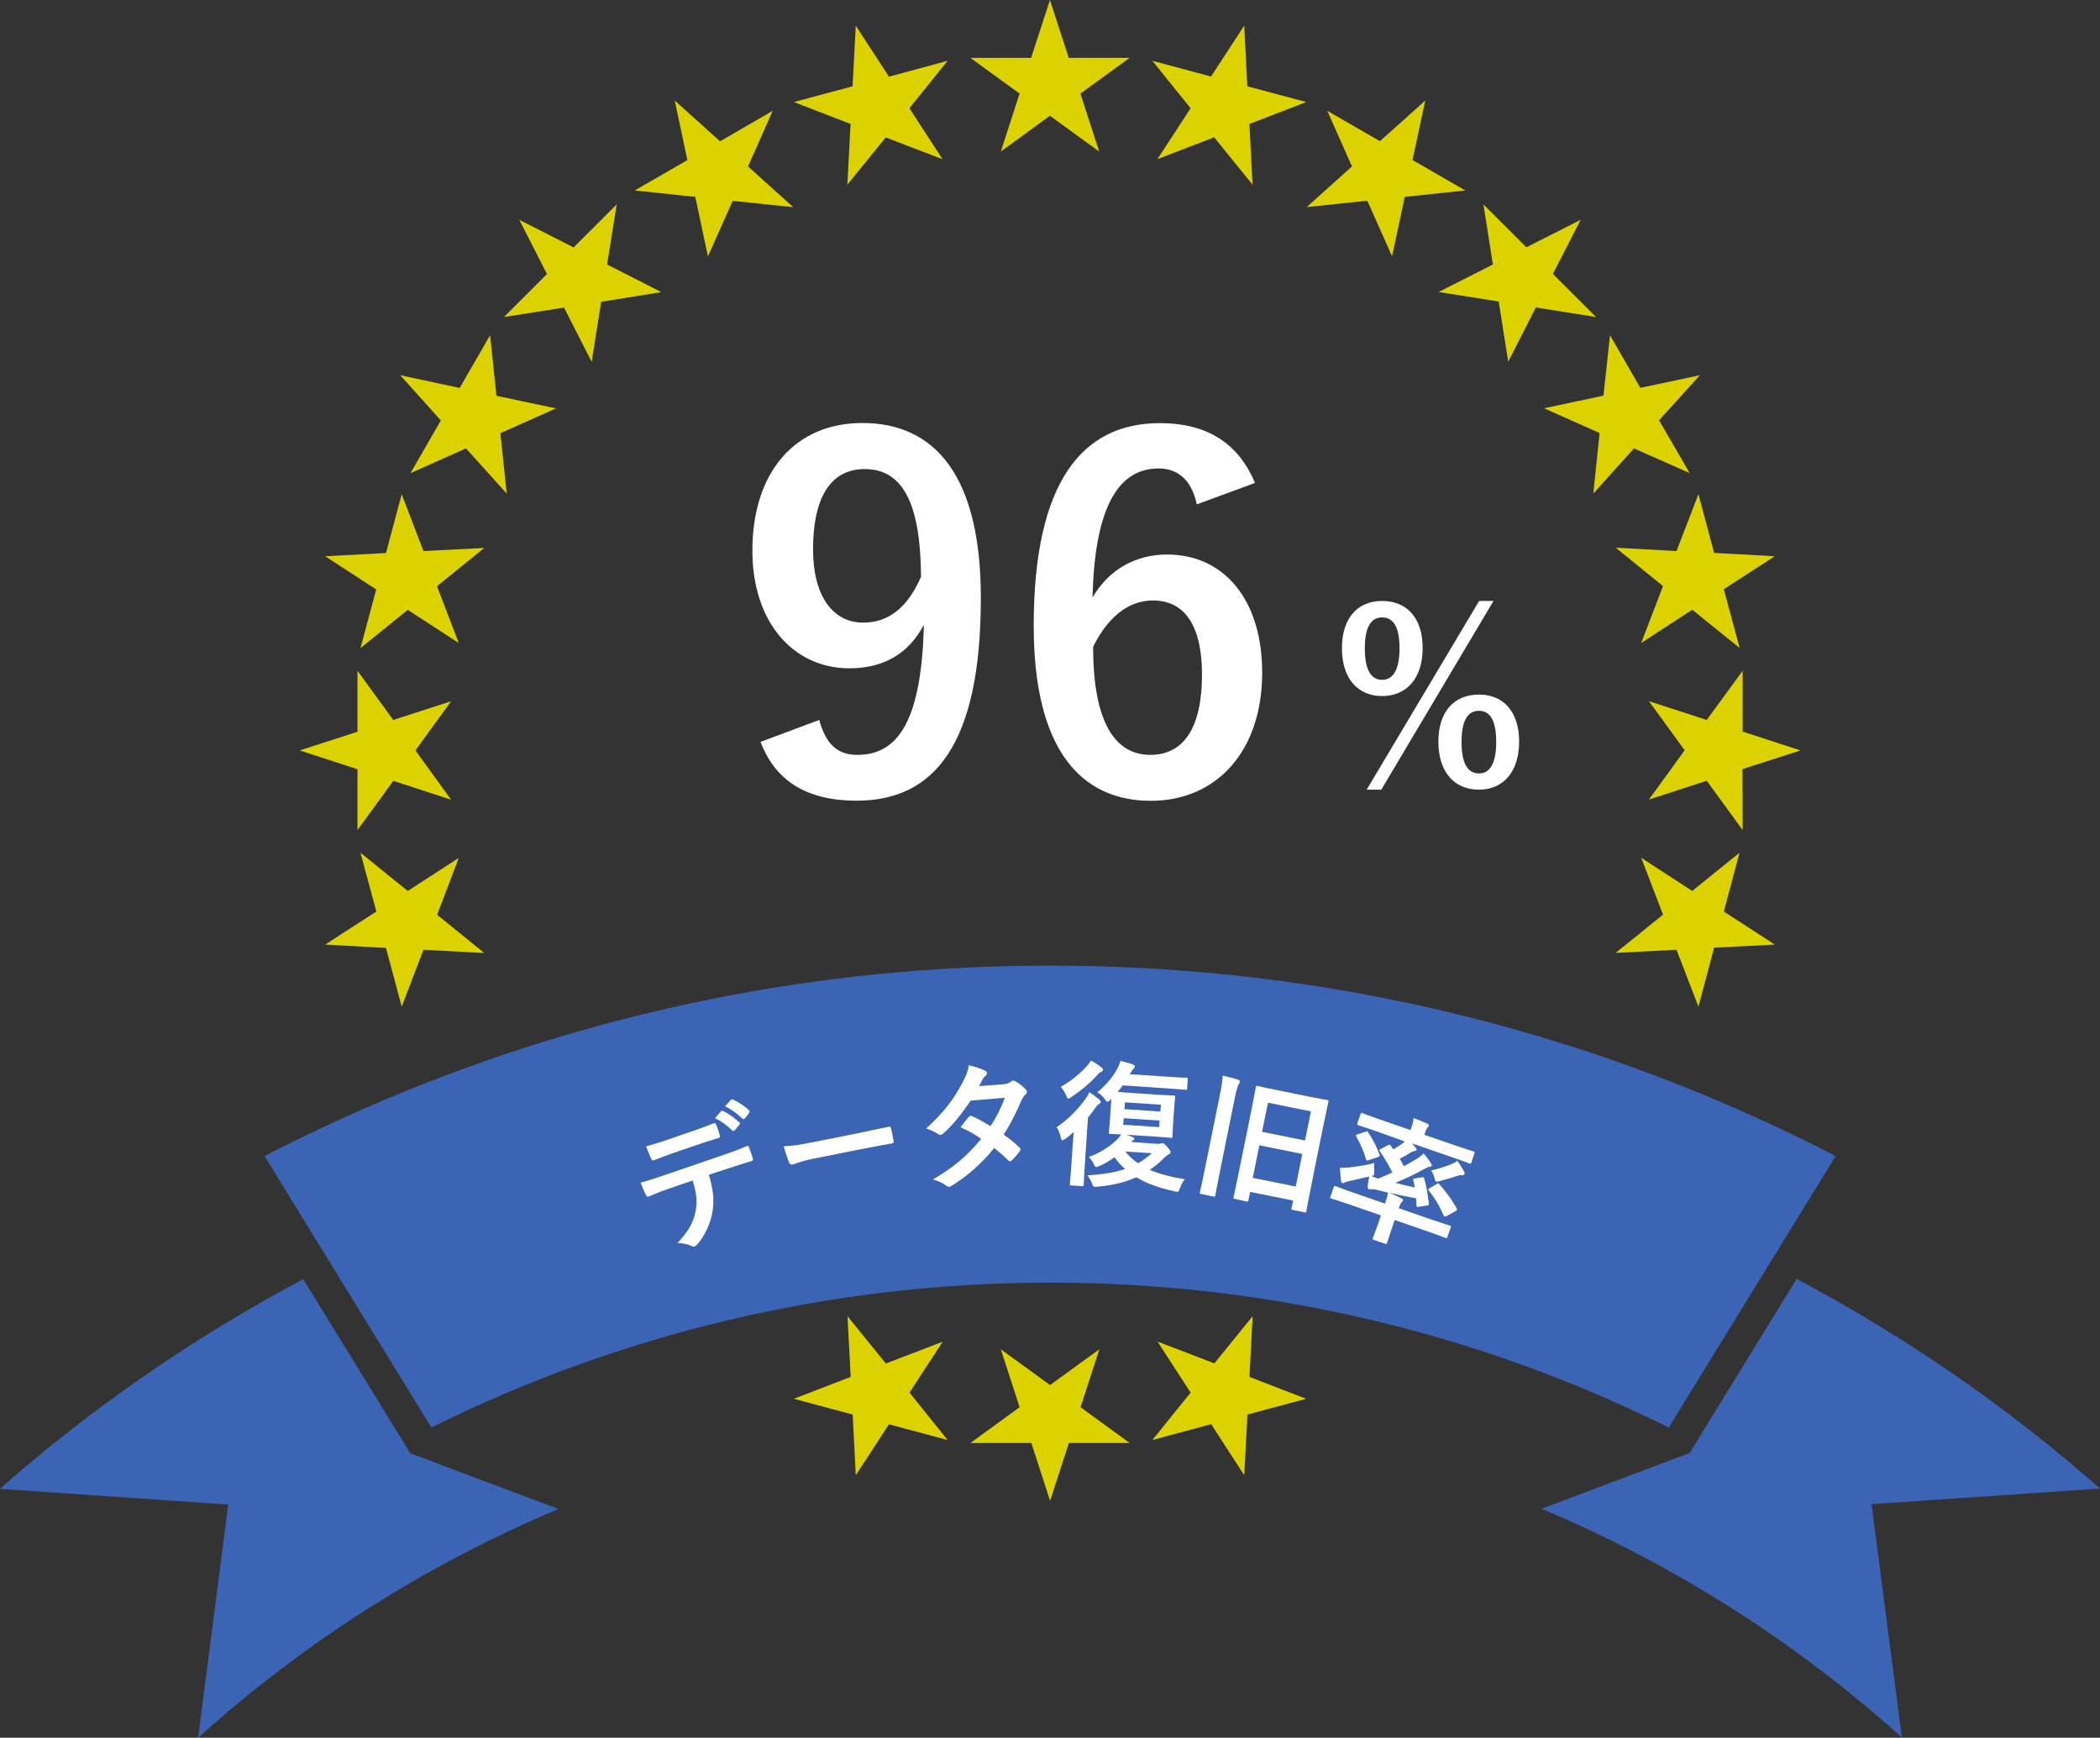
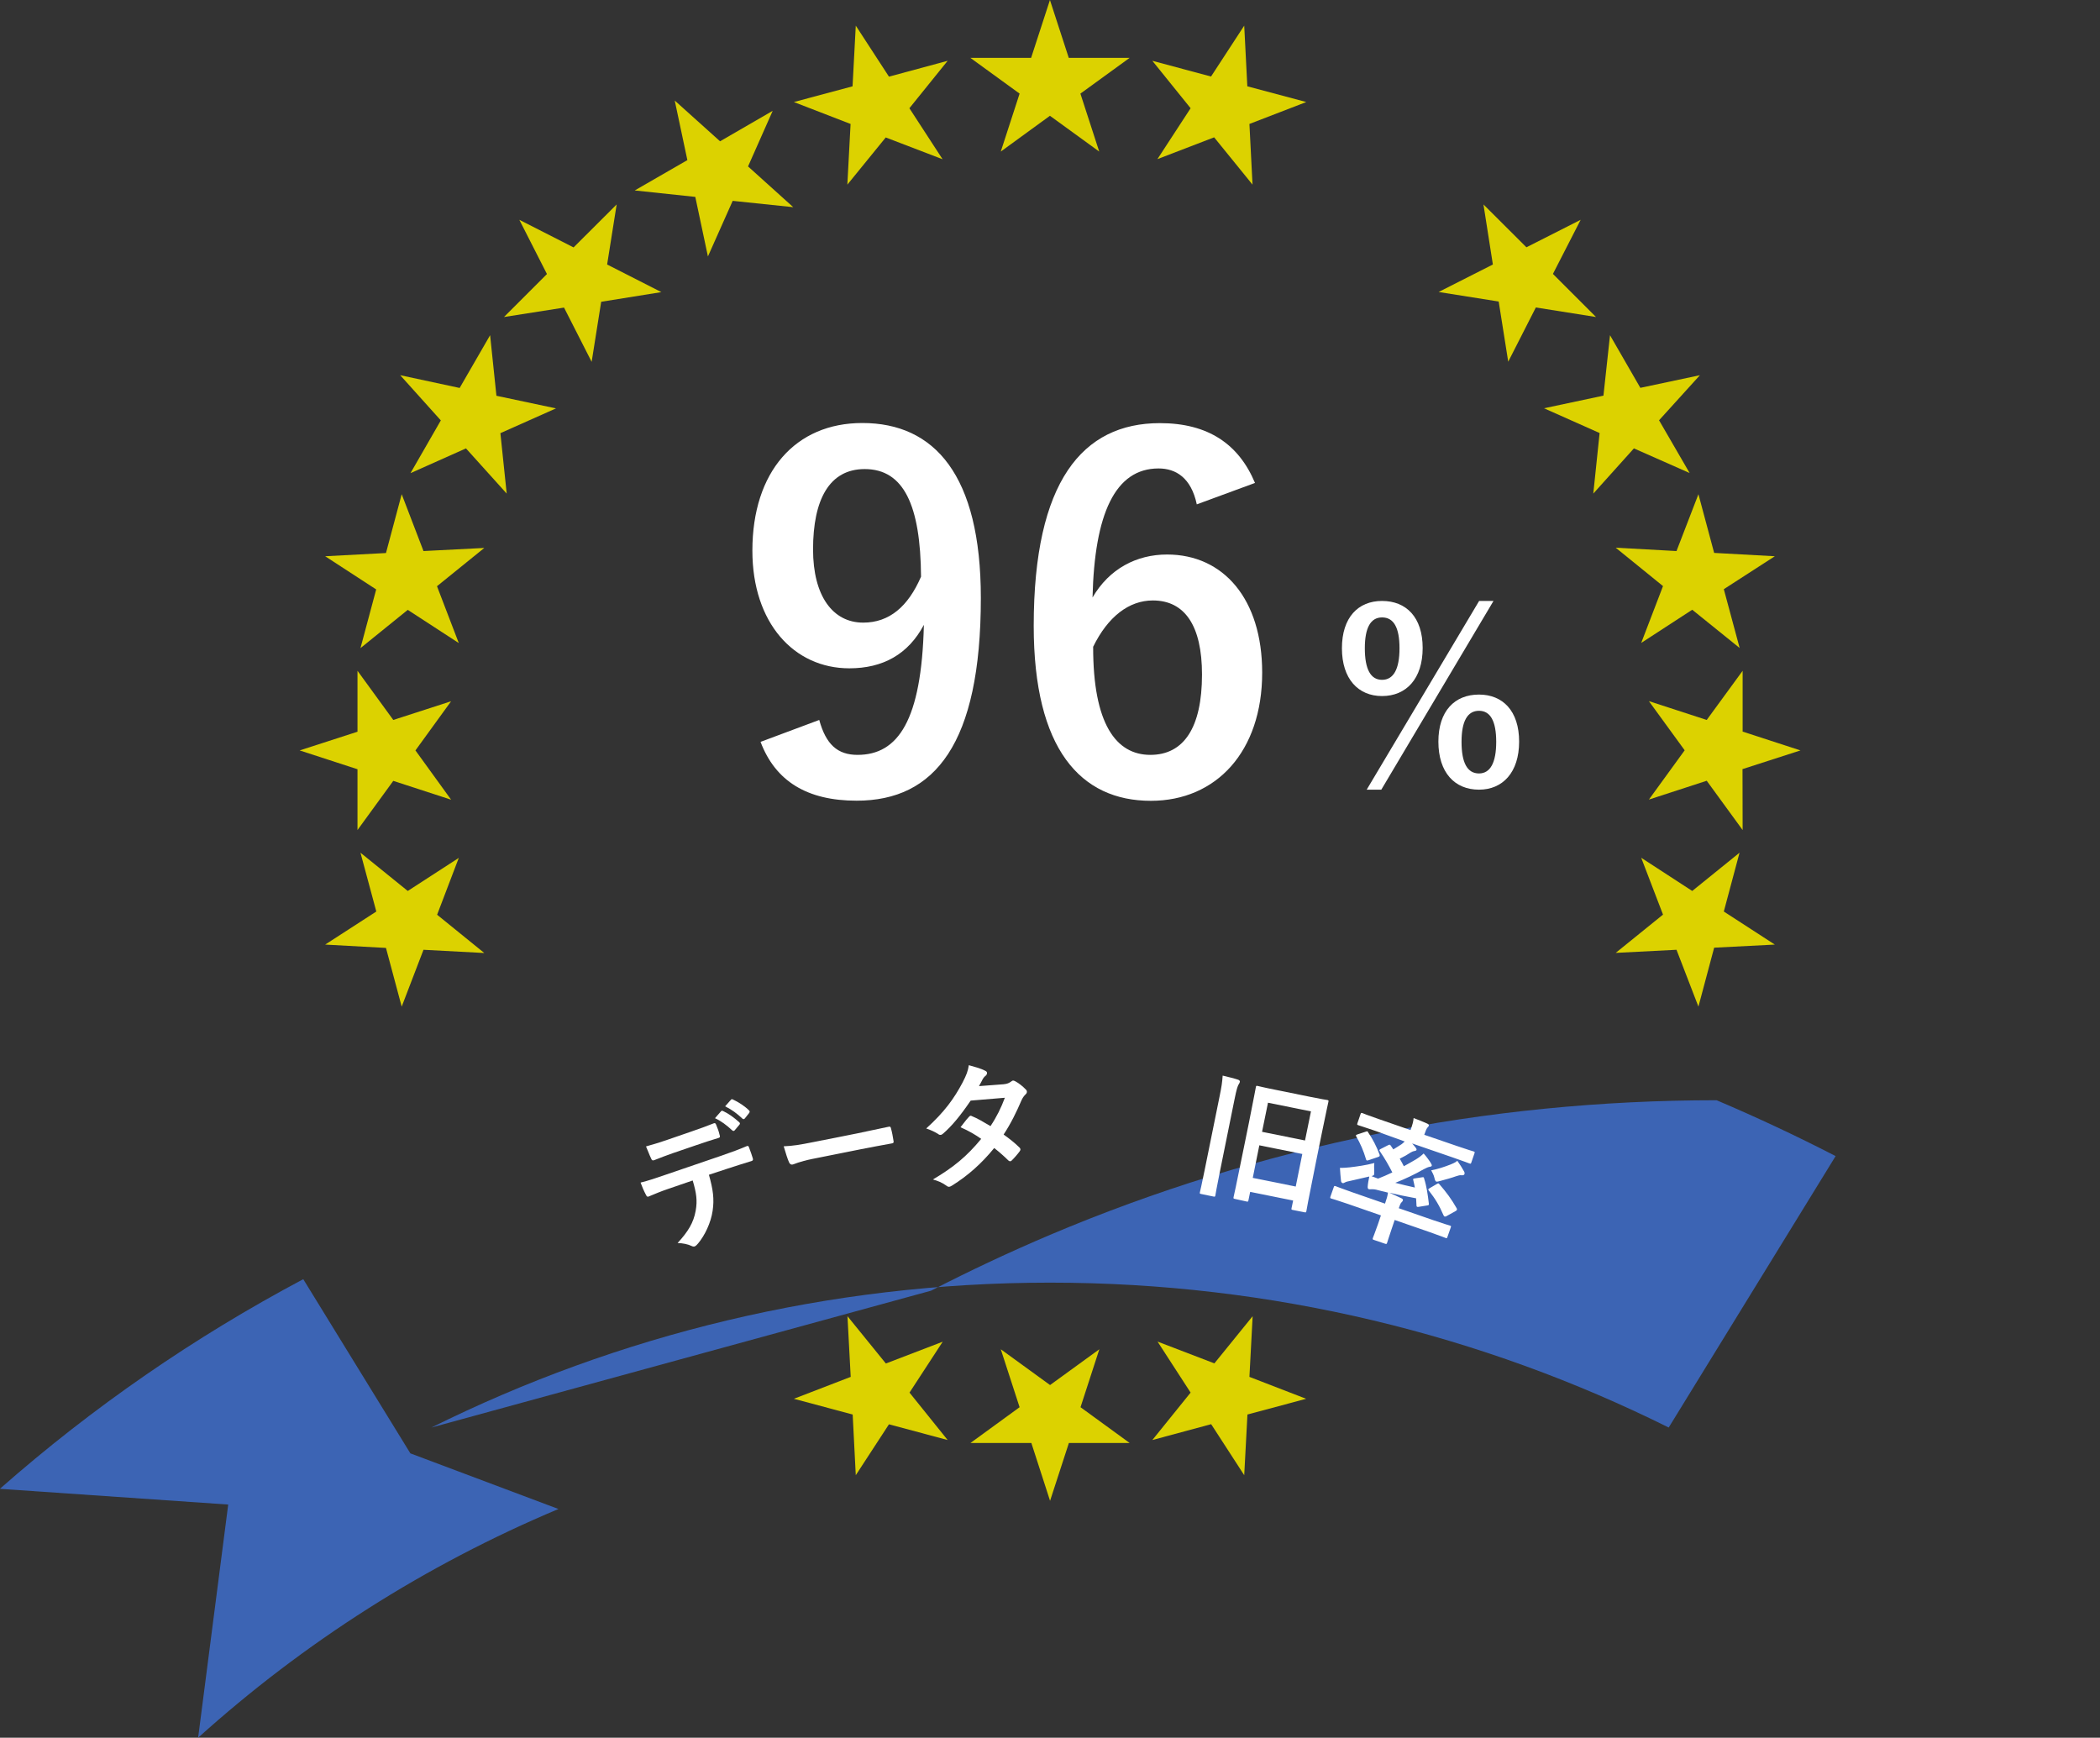
<svg xmlns="http://www.w3.org/2000/svg" version="1.1" x="0px" y="0px" width="169.59px" height="140.33px" viewBox="0 0 169.59 140.33" style="overflow:visible;enable-background:new 0 0 169.59 140.33;" xml:space="preserve">
  <rect x="0" y="0" width="169.59" height="140.33" fill="#333333" stroke="none" />
  <style type="text/css">
	.st0{fill:#3C64B4;}
	.st1{fill:#FFFFFF;}
	.st2{fill-rule:evenodd;clip-rule:evenodd;fill:#DCD200;}
</style>
  <defs>
</defs>
  <g>
-     <path class="st0" d="M34.84,115.28c15.06-7.48,32.03-11.7,49.96-11.7c17.93,0,34.9,4.21,49.96,11.7l13.48-21.92   c-3.14-1.62-6.34-3.12-9.61-4.51c-17.06-7.21-35.17-10.87-53.83-10.87c-18.66,0-36.77,3.66-53.83,10.87   c-3.27,1.39-6.47,2.89-9.61,4.51L34.84,115.28z" />
+     <path class="st0" d="M34.84,115.28c15.06-7.48,32.03-11.7,49.96-11.7c17.93,0,34.9,4.21,49.96,11.7l13.48-21.92   c-3.14-1.62-6.34-3.12-9.61-4.51c-18.66,0-36.77,3.66-53.83,10.87   c-3.27,1.39-6.47,2.89-9.61,4.51L34.84,115.28z" />
    <g>
      <path class="st0" d="M45.1,121.86l-11.95-4.49l-0.02-0.02l0,0l-8.64-14.05c-8.79,4.67-16.99,10.32-24.5,16.93l18.44,1.27    L16,140.33C24.53,132.64,34.36,126.37,45.1,121.86z" />
-       <path class="st0" d="M169.59,120.21c-7.5-6.61-15.7-12.26-24.5-16.93l-8.63,14.04l-0.01,0l-0.01,0.02l-11.95,4.5    c10.74,4.51,20.57,10.79,29.1,18.47l-2.45-18.84L169.59,120.21z" />
    </g>
  </g>
  <g>
    <g>
      <path class="st1" d="M114.89,52.33c0,2.49-1.33,3.88-3.28,3.88c-1.93,0-3.24-1.39-3.24-3.86c0-2.49,1.31-3.82,3.24-3.82    C113.56,48.53,114.89,49.84,114.89,52.33z M110.22,52.35c0,1.68,0.46,2.55,1.39,2.55s1.41-0.87,1.41-2.55    c0-1.66-0.46-2.49-1.41-2.49C110.69,49.86,110.22,50.69,110.22,52.35z M111.55,63.77h-1.18l9.08-15.24h1.16L111.55,63.77z     M122.68,59.89c0,2.49-1.33,3.88-3.24,3.88c-1.97,0-3.28-1.39-3.28-3.88c0-2.47,1.31-3.8,3.28-3.8    C121.35,56.09,122.68,57.4,122.68,59.89z M118.03,59.91c0,1.68,0.46,2.55,1.41,2.55c0.91,0,1.39-0.87,1.39-2.55    c0-1.66-0.46-2.51-1.39-2.51C118.5,57.4,118.03,58.25,118.03,59.91z" />
    </g>
    <g>
      <g>
        <path class="st1" d="M66.16,58.14c0.54,1.97,1.47,2.82,3.09,2.82c3.28,0,5.17-2.78,5.36-10.5c-1.27,2.39-3.32,3.51-6.02,3.51     c-4.48,0-7.83-3.67-7.83-9.5c0-6.37,3.47-10.31,8.88-10.31c5.83,0,9.57,4.21,9.57,14.13c0,11.77-3.71,16.37-10.03,16.37     c-4.01,0-6.56-1.58-7.76-4.75L66.16,58.14z M69.83,37.88c-2.86,0-4.17,2.47-4.17,6.49c0,3.74,1.58,5.91,4.05,5.91     c2.12,0,3.63-1.31,4.67-3.71C74.34,40.81,72.99,37.88,69.83,37.88z" />
        <path class="st1" d="M96.65,40.73c-0.46-2.16-1.7-2.9-3.09-2.9c-3.51,0-5.17,3.67-5.33,10.42c1.35-2.32,3.55-3.47,6.02-3.47     c4.55,0,7.68,3.59,7.68,9.54c0,6.37-3.71,10.35-8.99,10.35c-5.67,0-9.46-4.17-9.46-14.13c0-11.66,3.94-16.37,10.19-16.37     c3.9,0,6.37,1.7,7.68,4.83L96.65,40.73z M92.9,60.96c2.7,0,4.17-2.2,4.17-6.49c0-3.94-1.39-5.98-3.97-5.98     c-1.93,0-3.63,1.31-4.82,3.74C88.27,58.45,90.12,60.96,92.9,60.96z" />
      </g>
    </g>
  </g>
  <g>
    <polygon class="st2" points="80.82,12.24 84.79,9.35 88.77,12.24 87.25,7.56 91.23,4.67 86.31,4.67 84.79,0 83.27,4.67 78.36,4.67    82.34,7.56  " />
    <polygon class="st2" points="68.43,14.91 71.53,11.1 76.12,12.86 73.44,8.74 76.53,4.91 71.79,6.19 69.11,2.07 68.85,6.97    64.11,8.24 68.69,10.01  " />
    <polygon class="st2" points="57.17,20.71 59.17,16.22 64.06,16.73 60.41,13.44 62.4,8.95 58.15,11.41 54.49,8.12 55.51,12.93    51.26,15.38 56.15,15.9  " />
    <polygon class="st2" points="47.78,29.22 48.55,24.37 53.41,23.59 49.03,21.36 49.8,16.51 46.32,19.98 41.94,17.75 44.17,22.13    40.7,25.6 45.55,24.84  " />
    <polygon class="st2" points="40.92,39.86 40.41,34.98 44.9,32.98 40.09,31.96 39.58,27.07 37.12,31.33 32.32,30.3 35.6,33.95    33.15,38.21 37.63,36.21  " />
    <polygon class="st2" points="37.05,51.93 35.29,47.34 39.11,44.25 34.2,44.5 32.44,39.91 31.17,44.66 26.26,44.92 30.38,47.6    29.11,52.34 32.93,49.25  " />
    <polygon class="st2" points="36.43,64.58 33.55,60.6 36.43,56.63 31.76,58.14 28.87,54.17 28.87,59.09 24.2,60.6 28.87,62.12    28.87,67.03 31.76,63.06  " />
    <polygon class="st2" points="39.11,76.96 35.3,73.87 37.05,69.28 32.93,71.95 29.11,68.86 30.39,73.61 26.26,76.28 31.17,76.55    32.44,81.29 34.2,76.7  " />
    <polygon class="st2" points="76.13,108.35 71.54,110.11 68.44,106.29 68.7,111.19 64.11,112.96 68.86,114.23 69.11,119.13    71.79,115.02 76.53,116.29 73.45,112.46  " />
    <polygon class="st2" points="88.78,108.96 84.8,111.85 80.82,108.96 82.34,113.64 78.37,116.53 83.29,116.53 84.8,121.2    86.32,116.53 91.23,116.53 87.26,113.64  " />
    <polygon class="st2" points="101.16,106.29 98.07,110.1 93.48,108.34 96.15,112.46 93.06,116.29 97.81,115.01 100.48,119.13    100.74,114.23 105.48,112.96 100.9,111.19  " />
    <polygon class="st2" points="132.54,69.27 134.3,73.86 130.48,76.95 135.39,76.7 137.16,81.29 138.43,76.53 143.33,76.28    139.21,73.61 140.48,68.86 136.66,71.95  " />
    <polygon class="st2" points="133.16,56.62 136.05,60.59 133.16,64.57 137.83,63.05 140.73,67.03 140.72,62.11 145.4,60.6    140.73,59.08 140.73,54.17 137.83,58.14  " />
    <polygon class="st2" points="130.48,44.23 134.3,47.33 132.54,51.92 136.66,49.24 140.49,52.33 139.21,47.58 143.33,44.92    138.43,44.65 137.16,39.91 135.39,44.5  " />
    <polygon class="st2" points="124.69,32.97 129.18,34.97 128.67,39.86 131.95,36.21 136.45,38.2 133.98,33.94 137.28,30.3    132.47,31.32 130.02,27.07 129.49,31.95  " />
    <polygon class="st2" points="116.18,23.58 121.03,24.35 121.8,29.21 124.03,24.83 128.89,25.6 125.41,22.12 127.65,17.75    123.27,19.97 119.8,16.51 120.56,21.36  " />
-     <polygon class="st2" points="105.53,16.72 110.42,16.21 112.42,20.7 113.44,15.9 118.33,15.38 114.07,12.92 115.1,8.12    111.44,11.4 107.19,8.95 109.18,13.44  " />
    <polygon class="st2" points="93.47,12.85 98.05,11.09 101.15,14.91 100.9,10.01 105.49,8.24 100.73,6.97 100.48,2.07 97.8,6.18    93.06,4.91 96.15,8.74  " />
  </g>
  <g>
    <g>
      <g>
        <path class="st1" d="M57.25,94.87c0.34,1.2,0.44,1.96,0.3,2.91c-0.14,0.97-0.64,2-1.17,2.63c-0.09,0.11-0.18,0.2-0.27,0.24     c-0.07,0.03-0.16,0.02-0.26-0.03c-0.28-0.14-0.71-0.23-1.13-0.24c0.84-0.91,1.29-1.64,1.46-2.6c0.15-0.83,0.06-1.44-0.24-2.45     l-2.01,0.69c-0.53,0.18-1.04,0.39-1.56,0.61c-0.09,0.04-0.15-0.02-0.21-0.15c-0.15-0.28-0.32-0.67-0.43-0.98     c0.61-0.15,1.2-0.35,1.81-0.56l4.74-1.62c0.82-0.28,1.43-0.51,2.04-0.77c0.11-0.04,0.14,0.02,0.19,0.17     c0.06,0.13,0.24,0.67,0.28,0.81c0.05,0.14,0,0.2-0.1,0.23c-0.56,0.17-1.29,0.4-2.02,0.64L57.25,94.87z M54.32,93.13     c-0.49,0.17-0.9,0.33-1.49,0.56c-0.14,0.05-0.19,0-0.24-0.12c-0.12-0.24-0.26-0.62-0.42-0.99c0.75-0.21,1.3-0.38,1.77-0.55     l1.94-0.67c0.59-0.2,1.25-0.44,1.77-0.65c0.11-0.04,0.15,0.02,0.2,0.16c0.11,0.25,0.2,0.51,0.26,0.77     c0.05,0.15,0.05,0.21-0.07,0.25c-0.58,0.17-1.2,0.38-1.79,0.58L54.32,93.13z M58.23,89.74c0.04-0.05,0.09-0.05,0.16-0.02     c0.4,0.18,0.9,0.53,1.32,0.92c0.05,0.05,0.07,0.11,0,0.19l-0.38,0.45c-0.06,0.07-0.12,0.06-0.19,0.01     c-0.45-0.42-0.9-0.76-1.4-0.99L58.23,89.74z M59.03,88.81c0.05-0.06,0.09-0.05,0.16-0.02c0.47,0.22,0.97,0.55,1.3,0.88     c0.05,0.05,0.08,0.11,0.01,0.21l-0.35,0.44c-0.08,0.09-0.14,0.06-0.2,0.01c-0.41-0.39-0.85-0.72-1.39-0.99L59.03,88.81z" />
        <path class="st1" d="M65.6,93.59c-1.08,0.22-1.47,0.43-1.58,0.45c-0.13,0.03-0.23-0.02-0.3-0.18c-0.11-0.24-0.27-0.74-0.43-1.29     c0.73-0.03,1.29-0.12,2.39-0.34l3.53-0.7c0.83-0.17,1.67-0.36,2.51-0.53c0.16-0.04,0.2-0.02,0.23,0.11     c0.09,0.32,0.16,0.7,0.21,1.03c0.03,0.13-0.01,0.18-0.16,0.2c-0.82,0.15-1.64,0.3-2.45,0.46L65.6,93.59z" />
        <path class="st1" d="M81.04,87.56c0.32-0.03,0.46-0.11,0.6-0.21c0.08-0.06,0.13-0.09,0.18-0.09s0.12,0.03,0.21,0.08     c0.25,0.13,0.59,0.41,0.8,0.63c0.07,0.06,0.1,0.13,0.1,0.19c0,0.07-0.02,0.14-0.11,0.22c-0.11,0.11-0.21,0.23-0.31,0.44     c-0.42,0.98-0.88,1.92-1.46,2.8c0.48,0.34,0.93,0.7,1.28,1.05c0.05,0.04,0.07,0.1,0.08,0.15c0,0.04-0.02,0.1-0.06,0.15     c-0.14,0.2-0.47,0.58-0.65,0.75c-0.04,0.04-0.08,0.06-0.13,0.06c-0.03,0-0.08-0.02-0.13-0.06c-0.29-0.29-0.76-0.71-1.15-1.01     c-1.06,1.3-2.15,2.24-3.37,3.01c-0.1,0.06-0.18,0.11-0.27,0.12c-0.07,0-0.14-0.02-0.22-0.09c-0.38-0.27-0.7-0.39-1.09-0.5     c1.67-0.99,2.73-1.86,3.9-3.28c-0.45-0.32-0.97-0.63-1.67-0.94c0.23-0.28,0.44-0.59,0.68-0.84c0.04-0.05,0.08-0.08,0.14-0.09     c0.03,0,0.07,0.02,0.11,0.04c0.41,0.16,0.92,0.46,1.49,0.8c0.49-0.73,0.86-1.48,1.16-2.29l-2.76,0.23     c-0.84,1.23-1.51,2.04-2.22,2.66c-0.07,0.06-0.14,0.11-0.22,0.11c-0.06,0-0.12-0.01-0.18-0.07c-0.29-0.18-0.59-0.32-0.97-0.45     c1.48-1.34,2.25-2.42,2.93-3.7c0.32-0.62,0.44-0.93,0.51-1.41c0.39,0.11,0.98,0.26,1.34,0.46c0.09,0.04,0.13,0.1,0.13,0.17     c0,0.08-0.04,0.17-0.12,0.23c-0.1,0.07-0.17,0.17-0.22,0.25c-0.08,0.16-0.14,0.28-0.31,0.58L81.04,87.56z" />
-         <path class="st1" d="M86.62,92.59c0.02-0.33,0.06-0.78,0.1-1.18c-0.21,0.19-0.44,0.37-0.66,0.54c-0.13,0.08-0.21,0.13-0.27,0.13     c-0.07,0-0.1-0.07-0.13-0.24c-0.06-0.32-0.19-0.62-0.33-0.81c0.93-0.63,1.71-1.43,2.31-2.26c0.12-0.16,0.25-0.37,0.34-0.57     c0.28,0.18,0.53,0.37,0.77,0.57c0.09,0.08,0.15,0.14,0.14,0.23c0,0.08-0.04,0.1-0.13,0.15c-0.1,0.06-0.21,0.18-0.34,0.36     c-0.16,0.25-0.36,0.49-0.56,0.75l-0.27,4.05c-0.06,0.89-0.07,1.32-0.07,1.37c-0.01,0.11-0.02,0.12-0.13,0.11l-0.89-0.06     c-0.1-0.01-0.11-0.02-0.1-0.13c0-0.06,0.05-0.48,0.11-1.37L86.62,92.59z M88.94,86.19c0.1,0.07,0.15,0.13,0.14,0.21     c0,0.07-0.05,0.11-0.12,0.14c-0.12,0.05-0.22,0.12-0.35,0.28c-0.54,0.6-1.21,1.18-2.07,1.76c-0.13,0.09-0.21,0.14-0.27,0.14     c-0.07,0-0.11-0.1-0.18-0.28c-0.11-0.25-0.27-0.5-0.42-0.68c0.79-0.43,1.48-1,2.07-1.63c0.16-0.17,0.27-0.34,0.37-0.49     C88.41,85.81,88.66,85.97,88.94,86.19z M89.69,88.79c-0.13,0.13-0.19,0.19-0.25,0.18c-0.07,0-0.12-0.07-0.23-0.23     c-0.16-0.21-0.38-0.41-0.59-0.53c0.72-0.6,1.26-1.27,1.55-1.8c0.14-0.24,0.24-0.46,0.31-0.74c0.31,0.08,0.76,0.2,1,0.28     c0.1,0.05,0.17,0.09,0.17,0.17s-0.04,0.12-0.12,0.19c-0.06,0.07-0.12,0.15-0.28,0.44l3.19,0.21c0.98,0.07,1.32,0.07,1.38,0.07     c0.1,0.01,0.11,0.02,0.1,0.13l-0.05,0.74c-0.01,0.11-0.02,0.12-0.12,0.11c-0.07,0-0.4-0.05-1.38-0.11l-3.69-0.25     c-0.12,0.17-0.27,0.34-0.42,0.52c0.21,0.03,0.52,0.05,1.01,0.08l2.16,0.15c0.96,0.06,1.28,0.06,1.36,0.07     c0.11,0.01,0.12,0.02,0.11,0.14c0,0.07-0.04,0.32-0.08,0.92l-0.09,1.31c-0.04,0.62-0.04,0.87-0.04,0.94     c-0.01,0.11-0.02,0.12-0.13,0.11c-0.08-0.01-0.4-0.05-1.36-0.11L91,91.64c0.16,0.07,0.33,0.12,0.51,0.2     c0.07,0.03,0.1,0.06,0.09,0.12c0,0.07-0.05,0.1-0.12,0.14c-0.05,0.03-0.09,0.06-0.14,0.12l2.16,0.15     c0.13,0.01,0.21-0.01,0.26-0.03c0.03-0.01,0.08-0.03,0.14-0.02c0.08,0.01,0.16,0.06,0.38,0.32c0.19,0.21,0.26,0.32,0.25,0.4     c-0.01,0.1-0.07,0.14-0.16,0.19c-0.09,0.04-0.17,0.1-0.37,0.29c-0.36,0.36-0.73,0.68-1.15,0.95c0.8,0.34,1.75,0.59,2.84,0.76     c-0.15,0.17-0.3,0.42-0.39,0.69c-0.09,0.25-0.12,0.33-0.27,0.32c-0.04,0-0.11-0.02-0.2-0.04c-1.2-0.26-2.22-0.62-3.06-1.13     c-0.87,0.39-1.89,0.65-3.12,0.76c-0.1,0.02-0.18,0.01-0.24,0.01c-0.12-0.01-0.15-0.08-0.24-0.31c-0.08-0.21-0.2-0.4-0.35-0.62     c1.28-0.07,2.25-0.24,3.04-0.51c-0.33-0.28-0.61-0.6-0.85-0.95c-0.39,0.29-0.8,0.53-1.21,0.7c-0.14,0.06-0.22,0.1-0.28,0.09     c-0.08-0.01-0.13-0.09-0.21-0.27c-0.1-0.22-0.25-0.42-0.38-0.54c0.83-0.29,1.58-0.76,2.17-1.3c0.17-0.16,0.31-0.31,0.44-0.52     c-0.59-0.03-0.83-0.03-0.88-0.04c-0.11-0.01-0.12-0.02-0.11-0.13c0-0.08,0.04-0.31,0.08-0.93l0.09-1.31     c0.01-0.2,0.02-0.36,0.02-0.48L89.69,88.79z M93.65,90.49l-2.9-0.19l-0.04,0.53l2.9,0.19L93.65,90.49z M90.81,89.57l2.9,0.19     l0.04-0.55l-2.9-0.19L90.81,89.57z M90.88,92.99c0.28,0.37,0.63,0.68,1.02,0.95c0.41-0.22,0.76-0.5,1.12-0.81L90.88,92.99z" />
        <path class="st1" d="M98.49,88.54c0.16-0.78,0.21-1.12,0.25-1.68c0.41,0.1,0.87,0.21,1.24,0.33c0.1,0.03,0.16,0.1,0.15,0.17     c-0.02,0.08-0.05,0.14-0.1,0.21c-0.08,0.13-0.17,0.39-0.33,1.19l-1.21,5.98c-0.23,1.14-0.33,1.72-0.34,1.79     c-0.02,0.11-0.04,0.12-0.14,0.1L97,96.42c-0.11-0.02-0.12-0.04-0.1-0.14c0.02-0.08,0.15-0.63,0.38-1.77L98.49,88.54z      M99.73,96.82c-0.12-0.02-0.13-0.04-0.11-0.15c0.02-0.08,0.17-0.72,0.81-3.9l0.43-2.11c0.43-2.12,0.54-2.81,0.56-2.87     c0.02-0.11,0.04-0.12,0.16-0.09c0.07,0.01,0.42,0.11,1.44,0.31l2.71,0.55c1.03,0.21,1.38,0.26,1.45,0.27     c0.11,0.02,0.12,0.04,0.1,0.14c-0.01,0.07-0.17,0.74-0.53,2.52l-0.49,2.42c-0.64,3.16-0.75,3.82-0.76,3.89     c-0.02,0.11-0.04,0.12-0.14,0.1l-0.96-0.19c-0.11-0.02-0.12-0.04-0.1-0.14l0.13-0.62l-3.47-0.7l-0.14,0.68     c-0.02,0.11-0.04,0.12-0.14,0.1L99.73,96.82z M104.64,95.82l0.53-2.63l-3.47-0.7l-0.53,2.63L104.64,95.82z M101.92,91.4l3.47,0.7     l0.48-2.35l-3.47-0.7L101.92,91.4z" />
        <path class="st1" d="M111.06,91.32c-0.96-0.33-1.29-0.42-1.36-0.45c-0.11-0.04-0.11-0.05-0.08-0.16l0.25-0.73     c0.04-0.12,0.05-0.12,0.16-0.09c0.07,0.03,0.38,0.16,1.34,0.49l2.54,0.88c0.15-0.42,0.23-0.69,0.25-0.97     c0.39,0.15,0.74,0.28,1.11,0.45c0.09,0.04,0.14,0.11,0.12,0.17c-0.02,0.05-0.07,0.11-0.13,0.17c-0.06,0.08-0.12,0.21-0.24,0.56     l2.62,0.9c0.96,0.33,1.29,0.42,1.35,0.44c0.12,0.04,0.12,0.05,0.08,0.17l-0.25,0.73c-0.04,0.11-0.05,0.11-0.17,0.07     c-0.06-0.02-0.37-0.15-1.33-0.48l-3.28-1.13c0.1,0.12,0.2,0.22,0.28,0.33c0.07,0.1,0.09,0.14,0.07,0.2     c-0.01,0.04-0.08,0.07-0.16,0.08c-0.08,0.01-0.17,0.04-0.29,0.11c-0.27,0.18-0.57,0.35-0.9,0.51c0.13,0.21,0.23,0.42,0.33,0.61     c0.35-0.19,0.68-0.38,0.97-0.55c0.26-0.16,0.43-0.29,0.63-0.48c0.2,0.22,0.48,0.6,0.59,0.79c0.07,0.12,0.08,0.16,0.06,0.21     c-0.02,0.05-0.1,0.07-0.18,0.08c-0.11,0.02-0.21,0.06-0.48,0.2c-0.69,0.4-1.5,0.78-2.28,1.09c0.49,0.13,1.01,0.25,1.58,0.38     c-0.04-0.2-0.08-0.41-0.13-0.6c-0.02-0.1-0.02-0.12,0.14-0.14l0.59-0.09c0.12-0.02,0.13,0.01,0.15,0.11     c0.2,0.62,0.3,1.33,0.38,2.02c0.01,0.11,0,0.13-0.15,0.15l-0.68,0.11c-0.14,0.02-0.17-0.01-0.17-0.15l-0.03-0.54     c-0.8-0.15-1.5-0.29-2.16-0.45c0.34,0.14,0.65,0.3,0.98,0.45c0.09,0.04,0.14,0.11,0.11,0.18c-0.03,0.07-0.05,0.09-0.12,0.16     c-0.08,0.08-0.12,0.22-0.21,0.46l2.8,0.97c0.94,0.32,1.26,0.41,1.33,0.43c0.11,0.04,0.1,0.05,0.07,0.15l-0.27,0.77     c-0.04,0.11-0.04,0.12-0.15,0.08c-0.06-0.02-0.37-0.15-1.31-0.48l-2.8-0.97l-0.24,0.71c-0.25,0.72-0.34,1.06-0.37,1.13     c-0.04,0.11-0.05,0.11-0.16,0.08l-0.91-0.31c-0.11-0.04-0.11-0.05-0.08-0.16c0.02-0.06,0.16-0.39,0.41-1.11l0.24-0.71l-2.68-0.93     c-0.94-0.32-1.26-0.41-1.33-0.43c-0.09-0.03-0.1-0.05-0.07-0.15l0.27-0.77c0.04-0.11,0.05-0.11,0.15-0.08     c0.06,0.02,0.37,0.15,1.31,0.48l2.68,0.93c0.14-0.4,0.2-0.61,0.24-0.89c-0.33-0.08-0.64-0.15-0.97-0.24     c-0.19-0.04-0.33-0.03-0.42-0.03c-0.06,0-0.11,0.01-0.17-0.01c-0.06-0.02-0.08-0.09-0.08-0.19c0.02-0.28,0.07-0.53,0.13-0.83     c-0.51,0.13-1,0.22-1.57,0.36c-0.16,0.03-0.32,0.07-0.4,0.12c-0.06,0.04-0.14,0.07-0.19,0.05c-0.05-0.02-0.1-0.06-0.12-0.15     c-0.04-0.32-0.07-0.75-0.09-1.08c0.29,0.01,0.56-0.02,0.79-0.04c0.59-0.07,1.32-0.17,1.99-0.35c-0.03,0.18-0.02,0.41-0.01,0.65     c0,0.14,0,0.23-0.01,0.28c-0.03,0.07-0.08,0.09-0.21,0.13c0.18,0.06,0.34,0.14,0.53,0.2c0.39-0.15,0.77-0.32,1.15-0.5     c-0.27-0.54-0.62-1.15-1-1.7c-0.04-0.05-0.05-0.09-0.04-0.11c0.01-0.03,0.03-0.05,0.09-0.08l0.59-0.3     c0.13-0.07,0.17-0.07,0.23,0.02l0.21,0.31c0.22-0.14,0.45-0.27,0.67-0.42c0.08-0.06,0.16-0.13,0.25-0.22L111.06,91.32z      M110.29,91.39c0.13-0.05,0.16-0.04,0.2,0.06c0.37,0.54,0.68,1.14,0.92,1.79c0.03,0.11,0.02,0.15-0.14,0.2l-0.74,0.25     c-0.13,0.05-0.19,0.03-0.21-0.06c-0.21-0.71-0.46-1.28-0.79-1.85c-0.06-0.1-0.04-0.12,0.09-0.17L110.29,91.39z M116.04,95.61     c0.11-0.07,0.13-0.06,0.2,0.02c0.57,0.66,0.96,1.18,1.4,1.95c0.02,0.05,0.03,0.08,0.02,0.11s-0.03,0.06-0.09,0.1l-0.74,0.41     c-0.07,0.05-0.12,0.05-0.17,0.04c-0.03-0.01-0.06-0.04-0.09-0.11c-0.32-0.75-0.67-1.34-1.18-1.98c-0.03-0.05-0.06-0.08-0.04-0.11     c0.01-0.03,0.05-0.05,0.11-0.09L116.04,95.61z M118.24,94.61c0.05,0.1,0.04,0.16,0.02,0.22c-0.02,0.05-0.1,0.09-0.21,0.08     c-0.15-0.02-0.26,0.01-0.44,0.07c-0.39,0.14-0.85,0.27-1.31,0.39c-0.16,0.04-0.25,0.07-0.31,0.05c-0.07-0.03-0.11-0.11-0.15-0.3     c-0.05-0.23-0.17-0.44-0.26-0.61c0.57-0.11,1.04-0.27,1.56-0.47c0.15-0.07,0.37-0.14,0.55-0.3     C117.91,94.06,118.06,94.28,118.24,94.61z" />
      </g>
    </g>
  </g>
</svg>